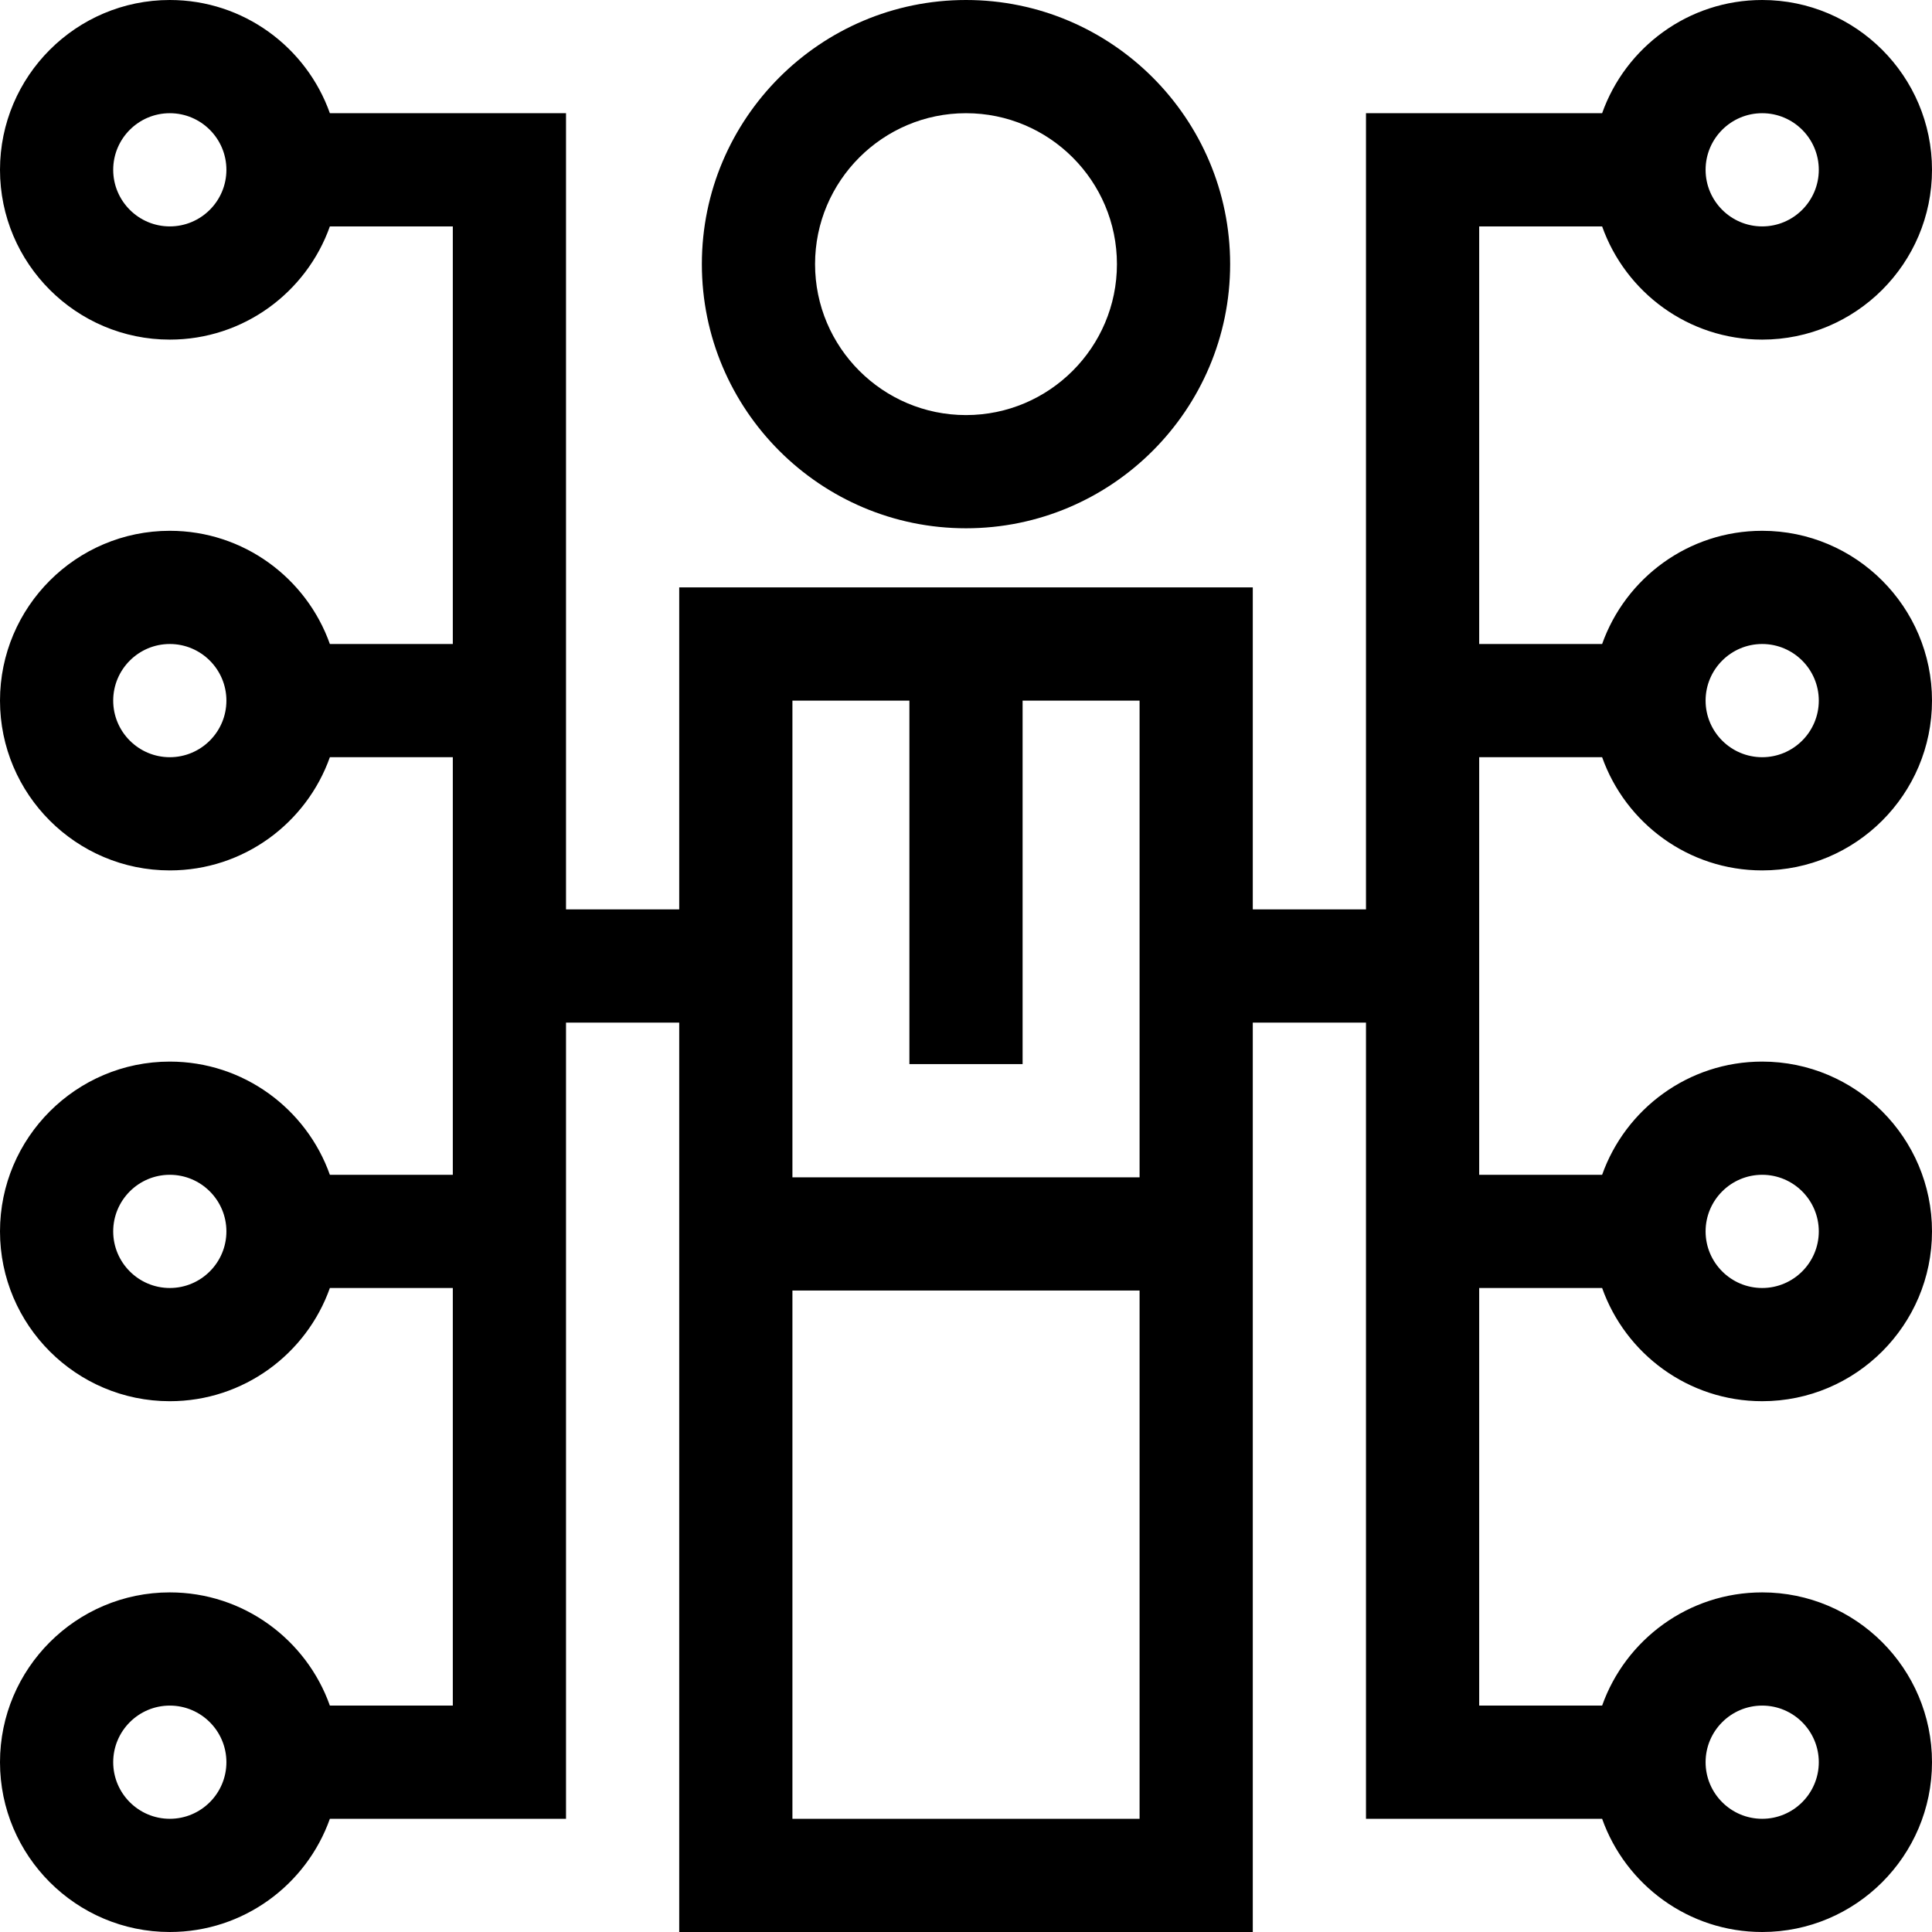
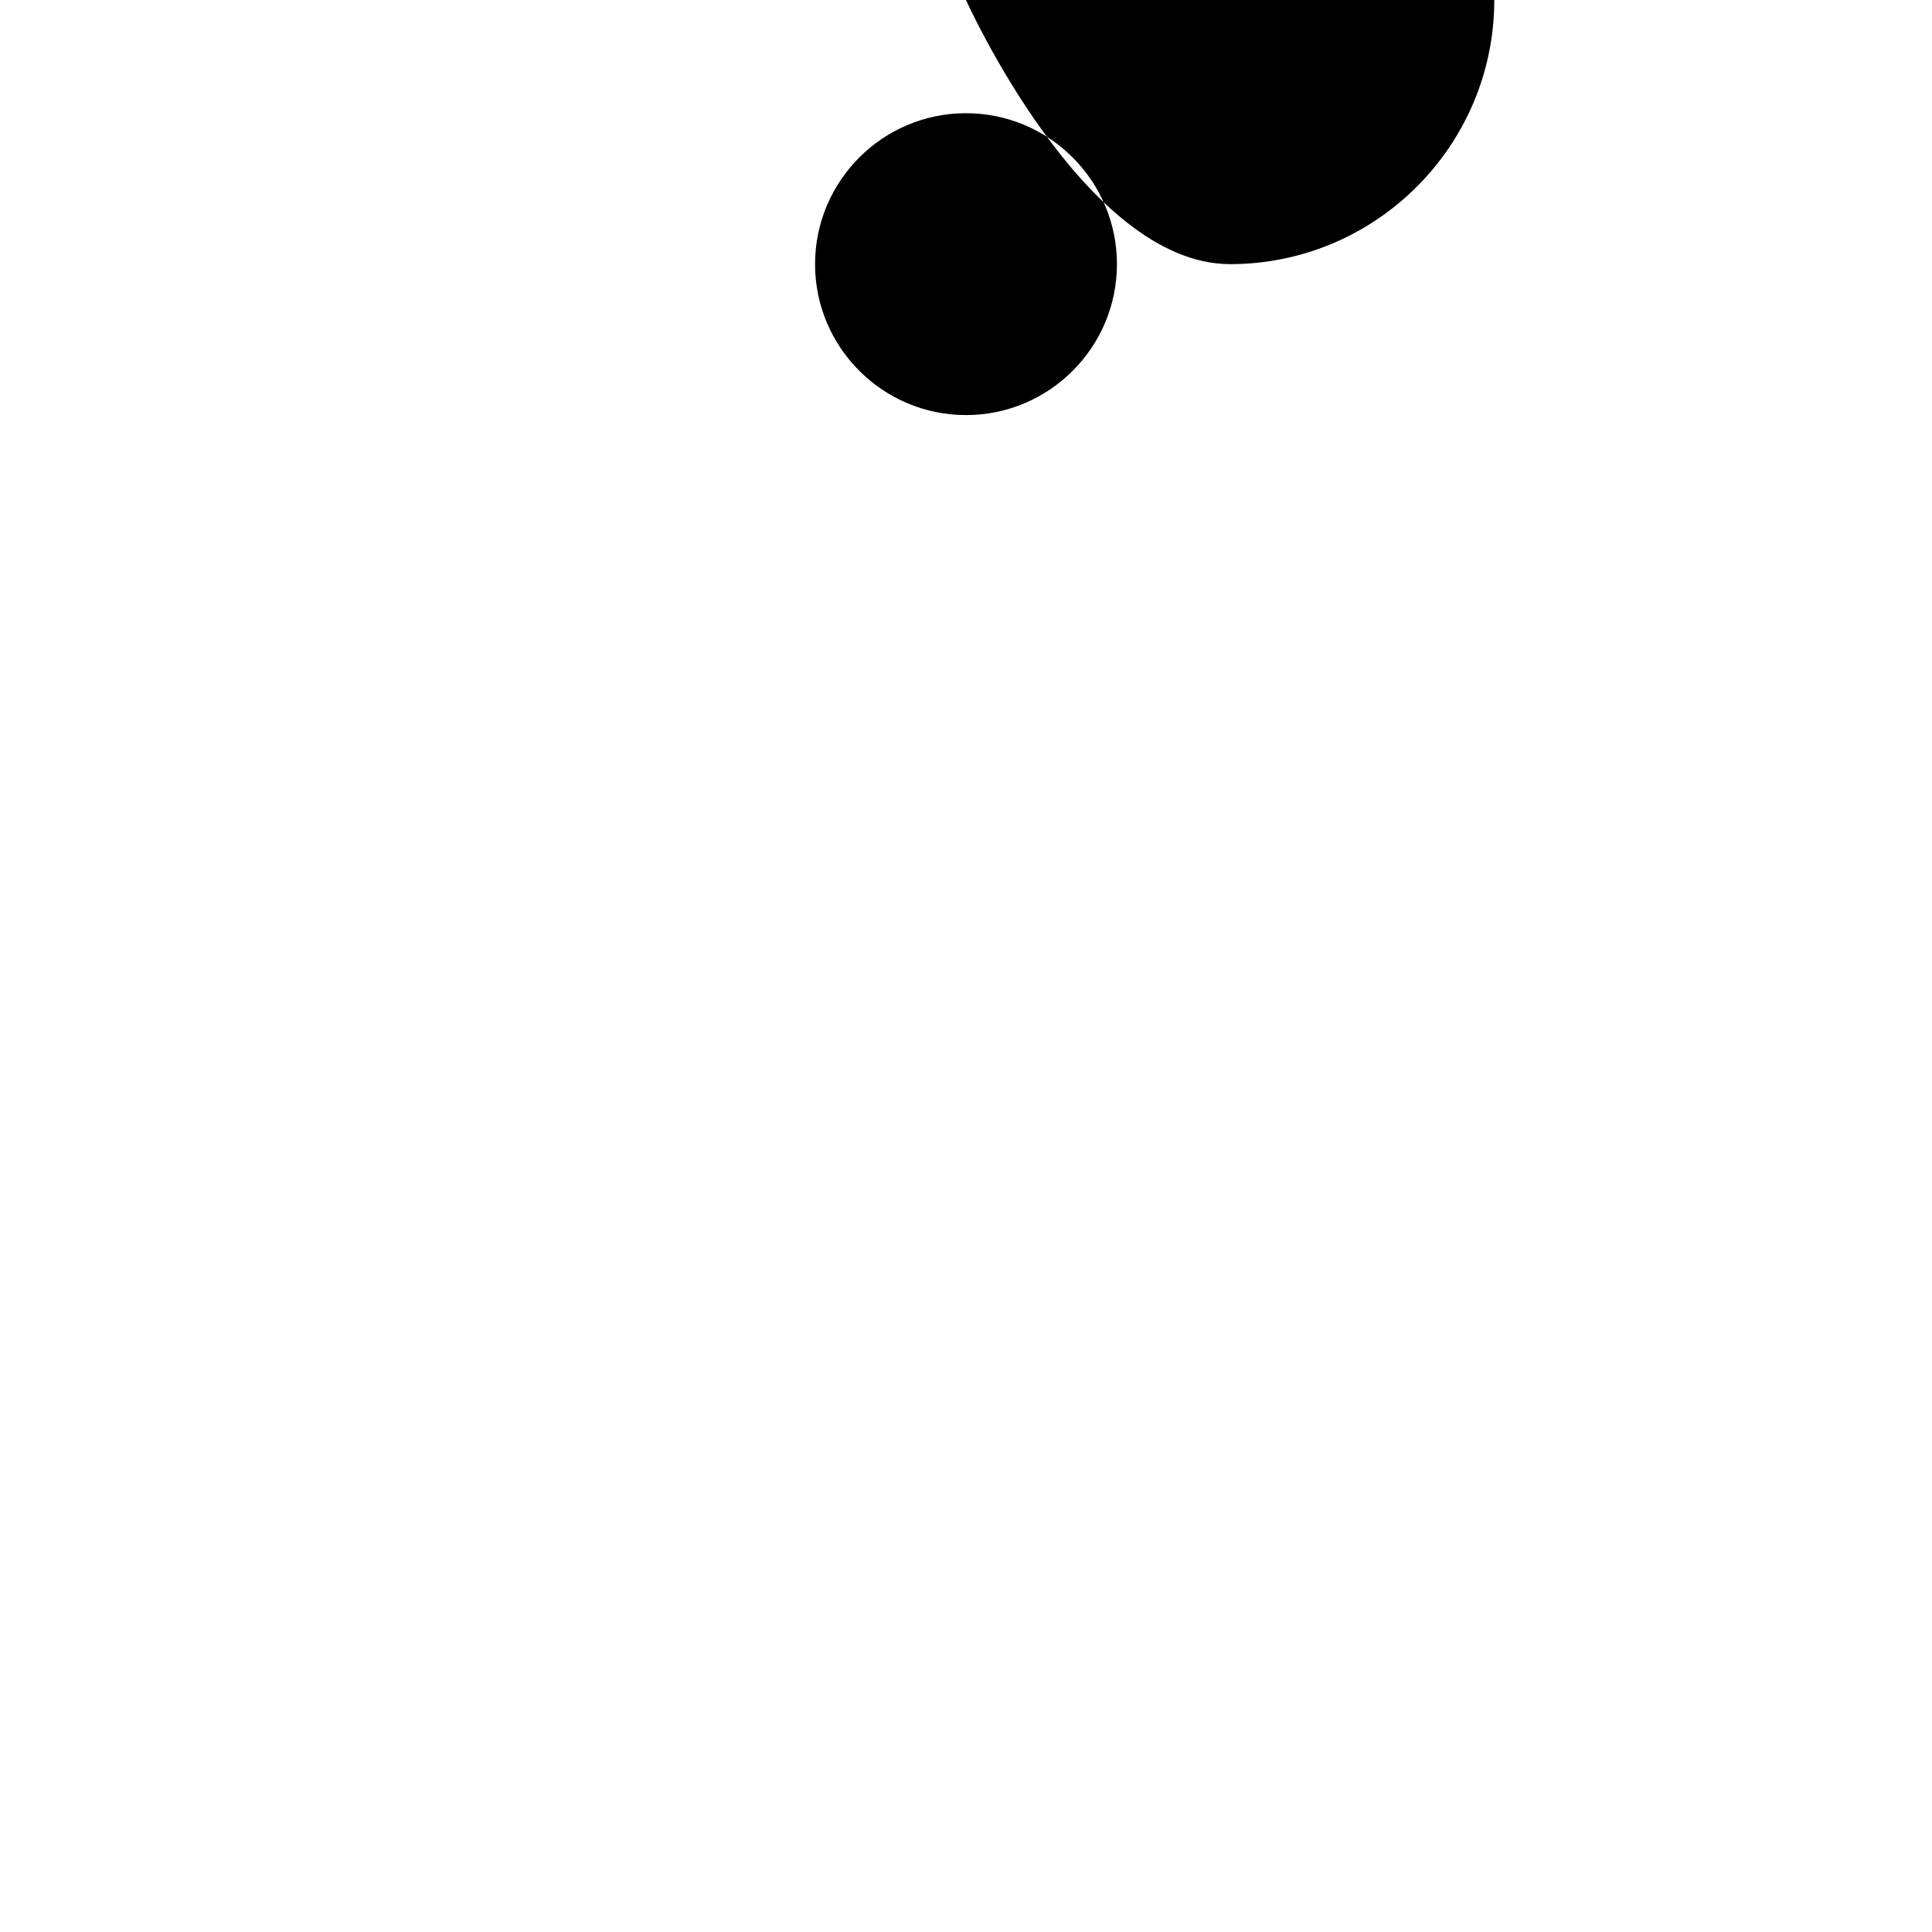
<svg xmlns="http://www.w3.org/2000/svg" version="1.1" id="Capa_1" x="0px" y="0px" viewBox="0 0 512 512" style="enable-background:new 0 0 512 512;" xml:space="preserve">
  <g>
    <g>
-       <path d="M424.58,200.667c6.192,17.458,22.865,30,42.42,30c24.813,0,45-20.187,45-45s-20.187-45-45-45    c-19.555,0-36.228,12.542-42.42,30H392V60h32.58c6.192,17.458,22.865,30,42.42,30c24.813,0,45-20.187,45-45S491.813,0,467,0    c-19.555,0-36.228,12.542-42.42,30H362v211h-30v-85.333H180V241h-30V30H87.42C81.228,12.542,64.555,0,45,0C20.187,0,0,20.187,0,45    s20.187,45,45,45c19.555,0,36.228-12.542,42.42-30H120v110.667H87.42c-6.192-17.458-22.865-30-42.42-30c-24.813,0-45,20.187-45,45    s20.187,45,45,45c19.555,0,36.228-12.542,42.42-30H120v110.667H87.42c-6.192-17.458-22.865-30-42.42-30c-24.813,0-45,20.187-45,45    s20.187,45,45,45c19.555,0,36.228-12.542,42.42-30H120V452H87.42c-6.192-17.458-22.865-30-42.42-30c-24.813,0-45,20.187-45,45    s20.187,45,45,45c19.555,0,36.228-12.542,42.42-30H150V271h30v241h152V271h30v211h62.58c6.192,17.458,22.865,30,42.42,30    c24.813,0,45-20.187,45-45s-20.187-45-45-45c-19.555,0-36.228,12.542-42.42,30H392V341.333h32.58c6.192,17.458,22.865,30,42.42,30    c24.813,0,45-20.187,45-45s-20.187-45-45-45c-19.555,0-36.228,12.542-42.42,30H392V200.667H424.58z M467,170.667    c8.271,0,15,6.729,15,15s-6.729,15-15,15s-15-6.729-15-15S458.729,170.667,467,170.667z M467,30c8.271,0,15,6.729,15,15    s-6.729,15-15,15s-15-6.729-15-15S458.729,30,467,30z M45,60c-8.271,0-15-6.729-15-15s6.729-15,15-15s15,6.729,15,15    S53.271,60,45,60z M45,200.667c-8.271,0-15-6.729-15-15s6.729-15,15-15s15,6.729,15,15S53.271,200.667,45,200.667z M45,341.333    c-8.271,0-15-6.729-15-15s6.729-15,15-15s15,6.729,15,15S53.271,341.333,45,341.333z M45,482c-8.271,0-15-6.729-15-15    s6.729-15,15-15s15,6.729,15,15S53.271,482,45,482z M302,482h-92V342h92V482z M302,312h-92V185.667h31V282h30v-96.333h31V312z     M467,452c8.271,0,15,6.729,15,15s-6.729,15-15,15s-15-6.729-15-15S458.729,452,467,452z M467,311.333c8.271,0,15,6.729,15,15    s-6.729,15-15,15s-15-6.729-15-15S458.729,311.333,467,311.333z" />
-     </g>
+       </g>
  </g>
  <g>
    <g>
-       <path d="M256,0c-38.598,0-70,31.402-70,70s31.402,70,70,70c38.599,0,70-31.402,70-70S294.599,0,256,0z M256,110    c-22.056,0-40-17.944-40-40c0-22.056,17.944-40,40-40c22.056,0,40,17.944,40,40C296,92.056,278.056,110,256,110z" />
+       <path d="M256,0s31.402,70,70,70c38.599,0,70-31.402,70-70S294.599,0,256,0z M256,110    c-22.056,0-40-17.944-40-40c0-22.056,17.944-40,40-40c22.056,0,40,17.944,40,40C296,92.056,278.056,110,256,110z" />
    </g>
  </g>
  <g>
</g>
  <g>
</g>
  <g>
</g>
  <g>
</g>
  <g>
</g>
  <g>
</g>
  <g>
</g>
  <g>
</g>
  <g>
</g>
  <g>
</g>
  <g>
</g>
  <g>
</g>
  <g>
</g>
  <g>
</g>
  <g>
</g>
</svg>